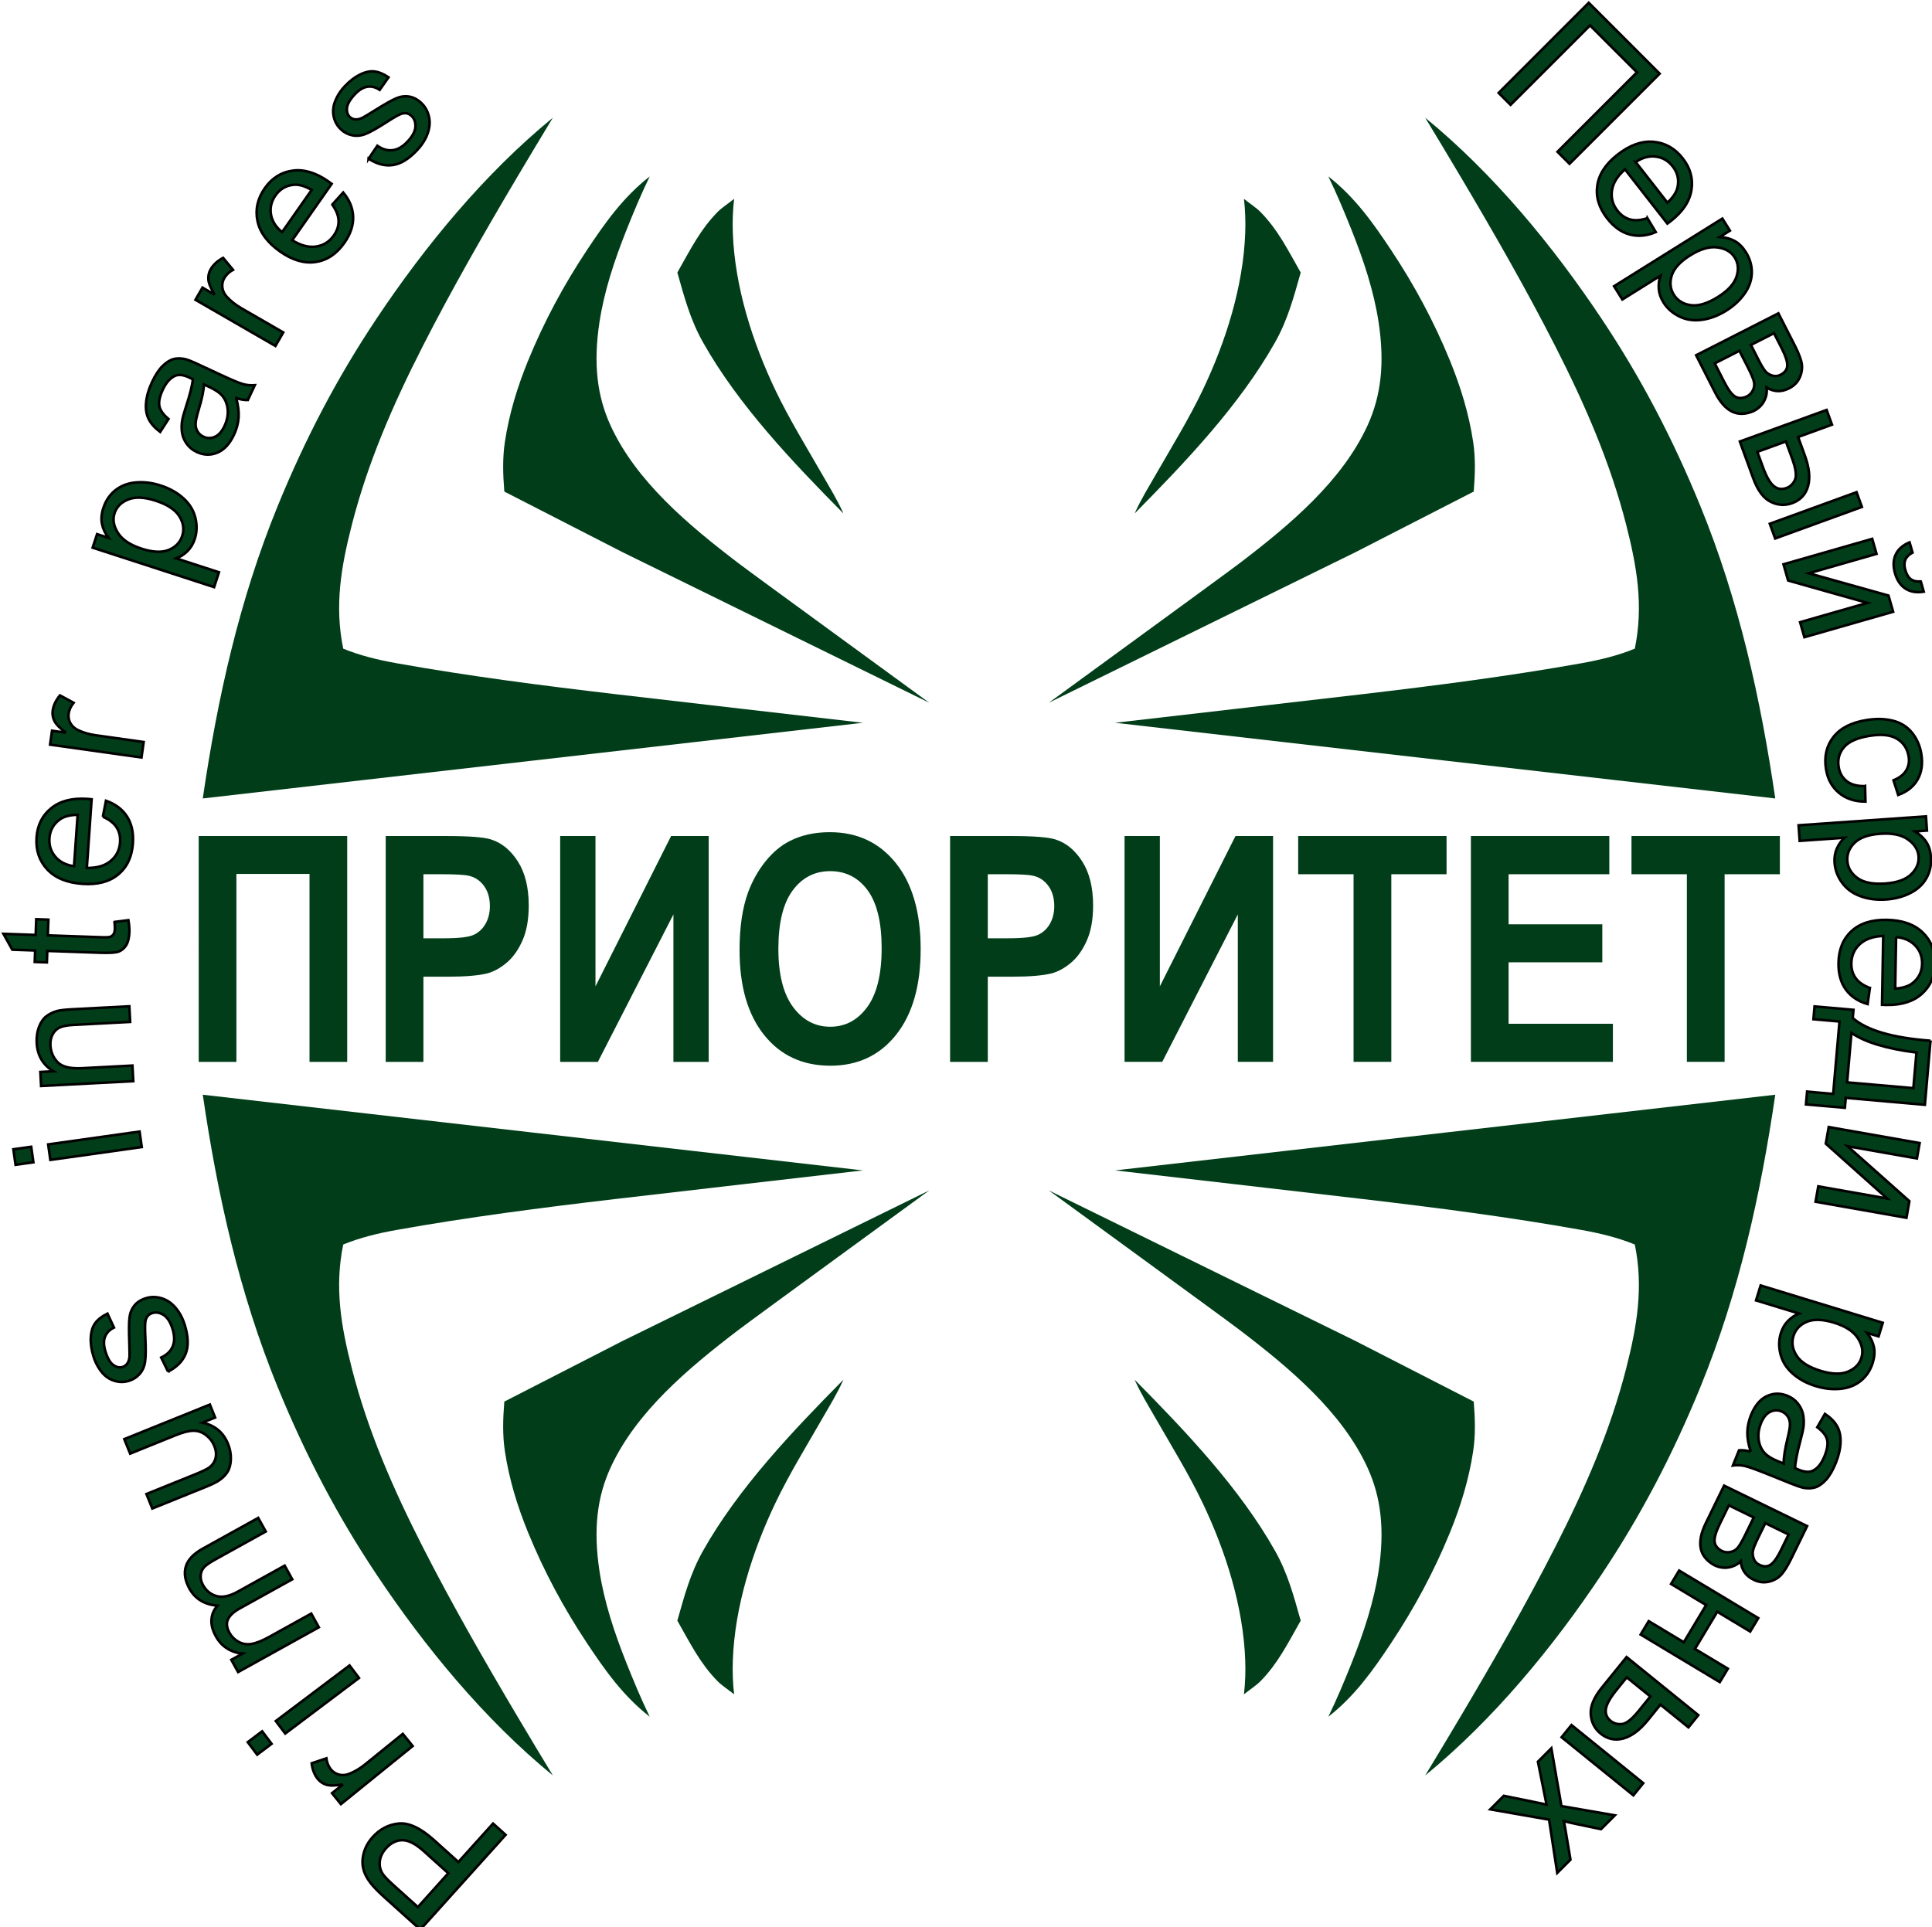
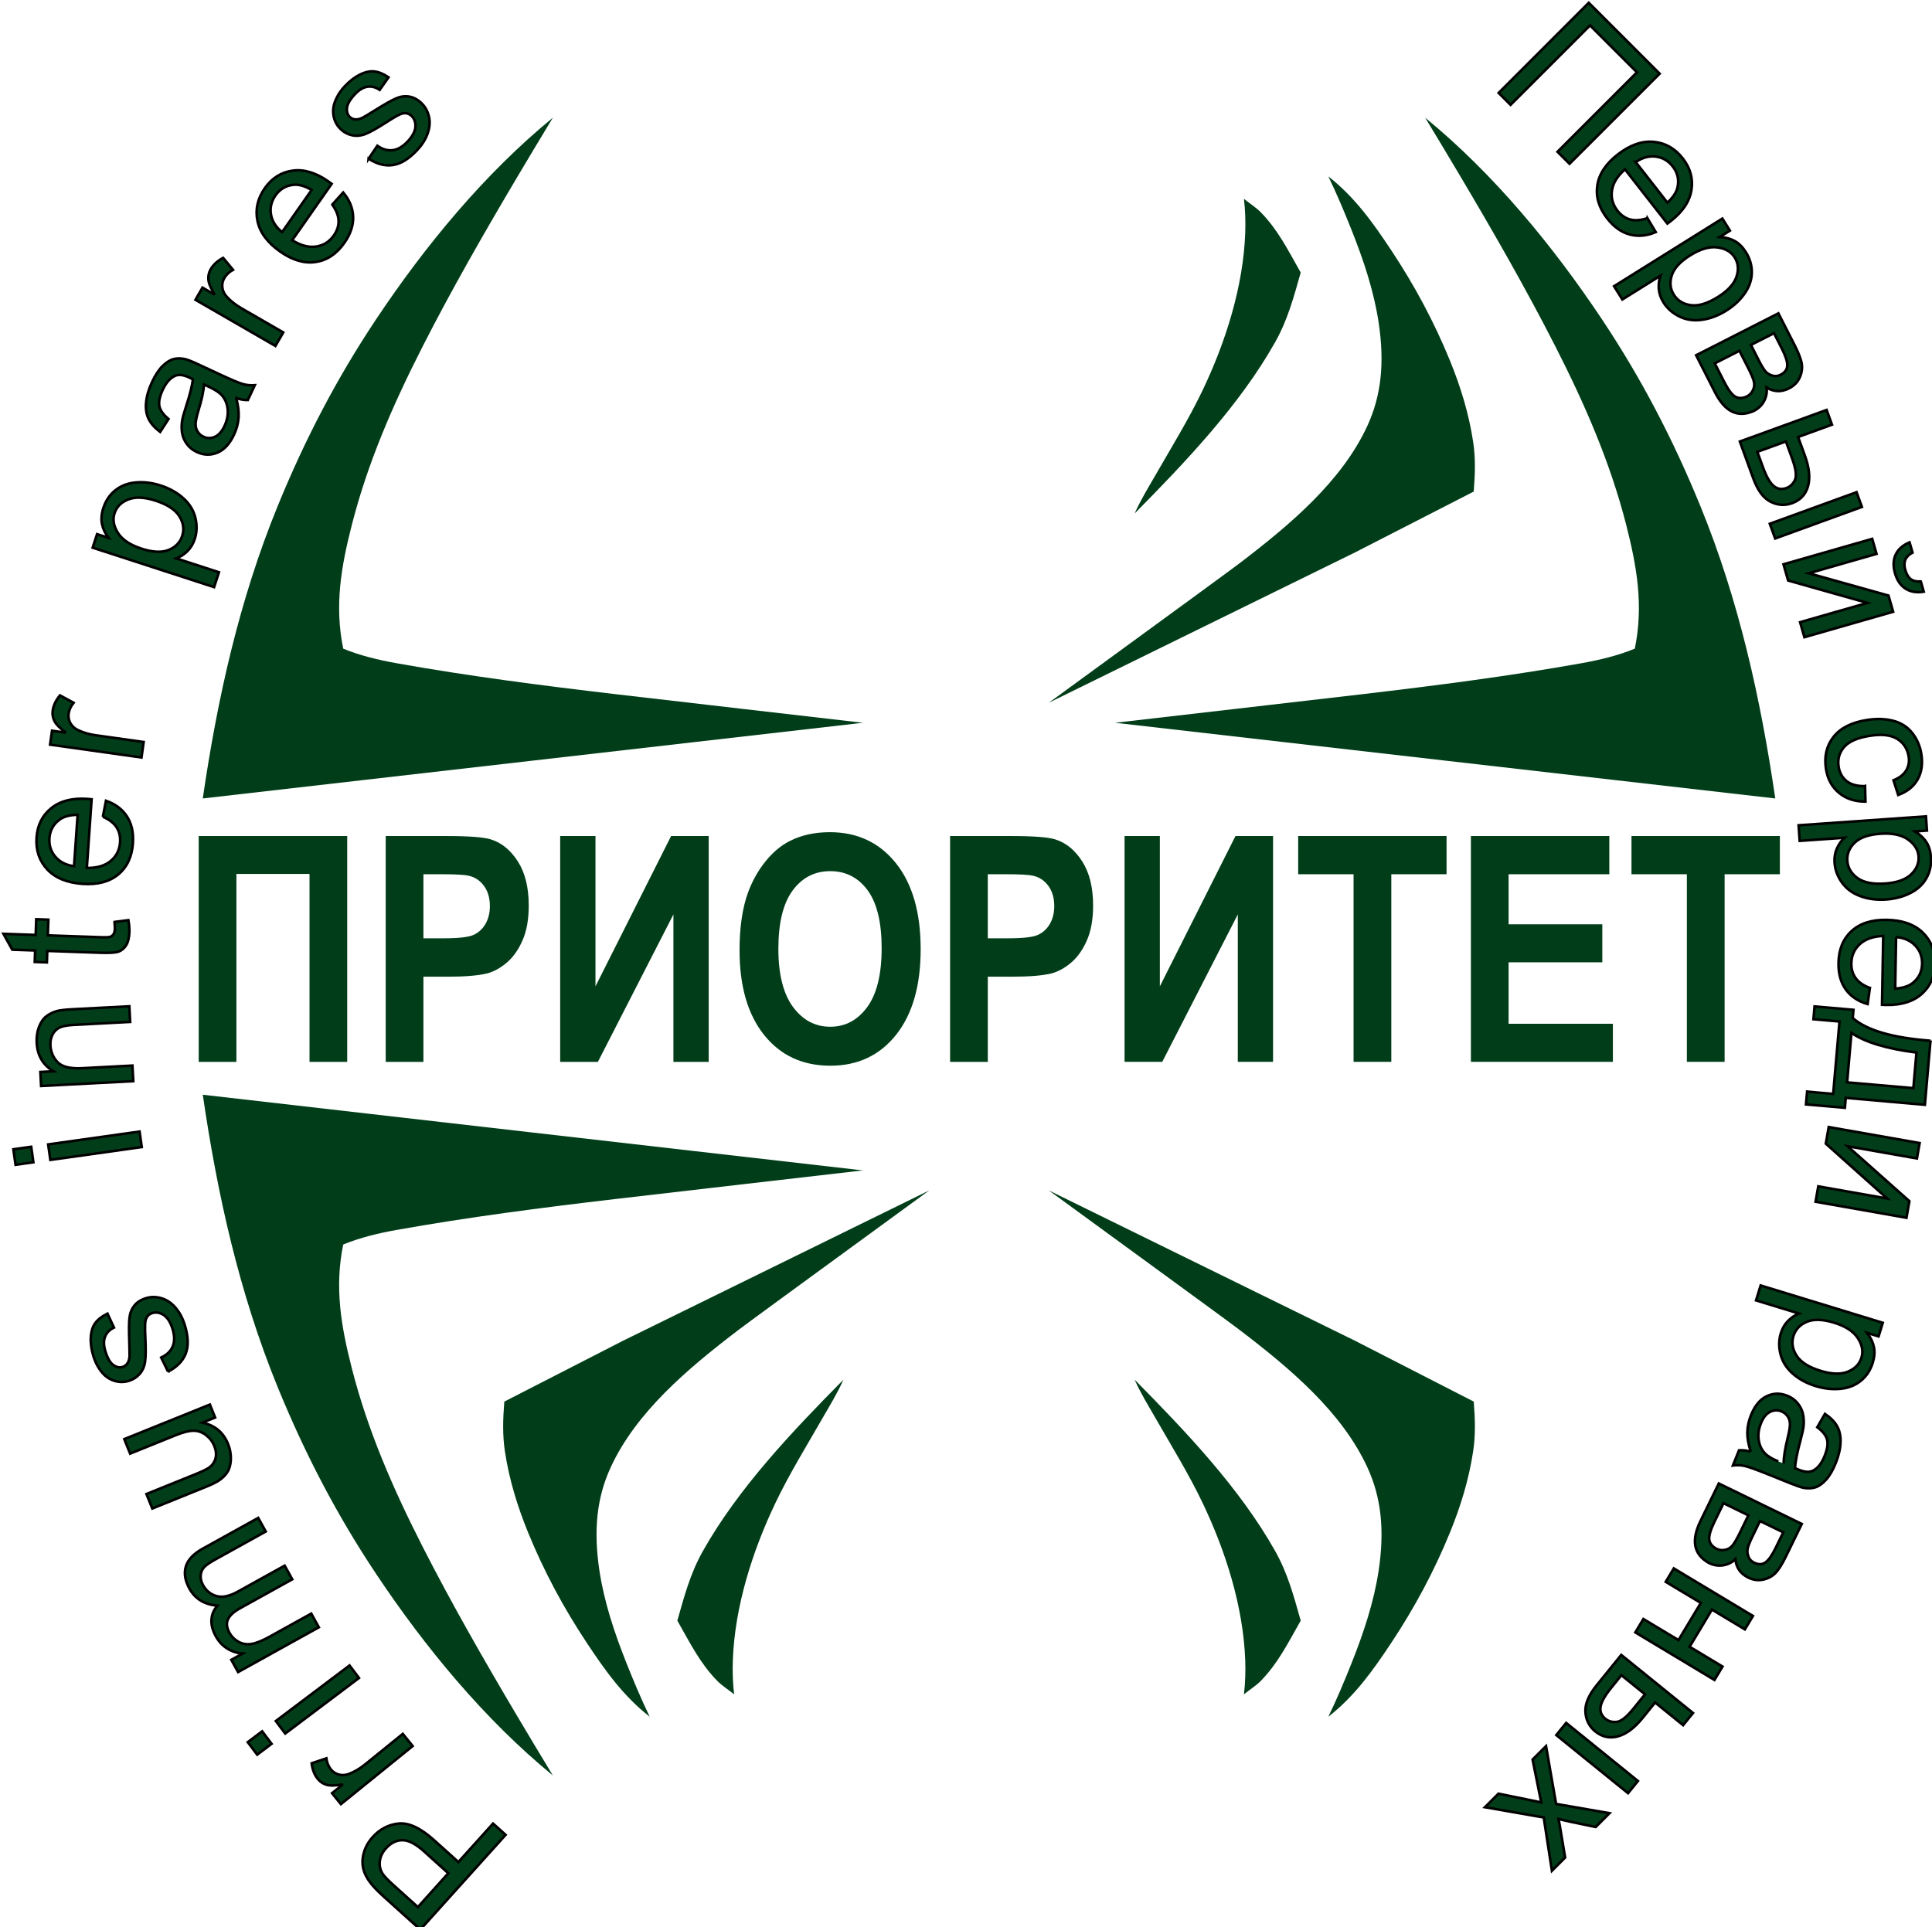
<svg xmlns="http://www.w3.org/2000/svg" width="43.136mm" height="43.04mm" viewBox="0 0 43.136 43.04" version="1.1" id="svg1819">
  <defs id="defs1813" />
  <g id="layer1" transform="translate(-52.515,-32.909)">
    <g id="g1780" transform="matrix(0.265,0,0,0.265,35.401,18.623)" style="fill:#003d18;fill-opacity:1">
      <g id="g1752" style="fill:#003d18;fill-opacity:1">
        <g id="g1742" style="fill:#003d18;fill-opacity:1">
          <path d="m 137.291,114.816 -55.625,6.378 c 1.233,-8.439 3.075,-16.725 6.312,-24.643 2.34,-5.722 5.035,-10.852 8.3,-15.749 4.108,-6.164 9.124,-12.257 14.884,-16.974 -1,1.647 -1.989,3.295 -2.969,4.946 -2.793,4.71 -5.514,9.447 -7.995,14.314 -2.531,4.964 -4.635,9.823 -5.967,15.023 -0.917,3.58 -1.476,6.846 -0.732,10.46 1.409,0.58 2.94,0.95 4.506,1.23 6.072,1.085 12.231,1.877 18.389,2.6 1.2,0.141 20.904,2.422 20.897,2.416 z" style="fill:#003d18;fill-opacity:1;fill-rule:evenodd" id="path1736" />
-           <path d="m 142.866,113.126 -25.806,-12.671 -9.989,-5.122 c -0.119,-1.482 -0.156,-2.837 0.049,-4.189 0.36,-2.382 1.056,-4.641 1.947,-6.825 1.353,-3.316 3.014,-6.395 4.953,-9.317 1.566,-2.36 3.08,-4.487 5.302,-6.226 -0.721,1.484 -1.356,3.005 -1.966,4.537 -1.02,2.561 -1.876,5.156 -2.27,7.76 -0.525,3.472 -0.205,6.207 0.938,8.697 2.152,4.694 6.548,8.377 10.758,11.589 1.379,1.052 16.096,11.761 16.085,11.765 z" style="fill:#003d18;fill-opacity:1;fill-rule:evenodd" id="path1738" />
-           <path d="m 135.641,97.18 c -4.274,-4.329 -8.838,-9.111 -11.836,-14.434 -1.065,-1.891 -1.572,-3.81 -2.155,-5.871 1.134,-2.002 1.929,-3.607 3.368,-5.081 0.384,-0.394 0.936,-0.74 1.415,-1.128 -0.112,0.951 -0.143,1.905 -0.109,2.859 0.162,4.541 1.657,9.23 3.601,13.292 1.152,2.408 2.566,4.7 3.903,7.03 0.63,1.098 1.308,2.188 1.814,3.333 z" style="fill:#003d18;fill-opacity:1;fill-rule:evenodd" id="path1740" />
        </g>
        <g id="g1750" style="fill:#003d18;fill-opacity:1">
          <path d="m 158.528,114.816 55.625,6.378 c -1.233,-8.439 -3.074,-16.725 -6.312,-24.643 -2.34,-5.722 -5.035,-10.852 -8.3,-15.749 -4.108,-6.164 -9.124,-12.257 -14.884,-16.974 1,1.647 1.989,3.295 2.968,4.946 2.793,4.71 5.514,9.447 7.995,14.314 2.531,4.964 4.635,9.823 5.967,15.023 0.917,3.58 1.476,6.846 0.732,10.46 -1.409,0.58 -2.94,0.95 -4.506,1.23 -6.072,1.085 -12.231,1.877 -18.389,2.6 -1.2,0.141 -20.904,2.422 -20.897,2.416 z" style="fill:#003d18;fill-opacity:1;fill-rule:evenodd" id="path1744" />
          <path d="m 152.953,113.126 25.806,-12.671 9.989,-5.122 c 0.119,-1.482 0.156,-2.837 -0.049,-4.189 -0.36,-2.382 -1.056,-4.641 -1.946,-6.825 -1.353,-3.316 -3.014,-6.395 -4.953,-9.317 -1.566,-2.36 -3.08,-4.487 -5.302,-6.226 0.721,1.484 1.355,3.005 1.966,4.537 1.02,2.561 1.876,5.156 2.27,7.76 0.525,3.472 0.205,6.207 -0.937,8.697 -2.152,4.694 -6.548,8.377 -10.758,11.589 -1.379,1.052 -16.096,11.761 -16.085,11.765 z" style="fill:#003d18;fill-opacity:1;fill-rule:evenodd" id="path1746" />
          <path d="m 160.179,97.18 c 4.274,-4.329 8.838,-9.111 11.836,-14.434 1.065,-1.891 1.572,-3.81 2.155,-5.871 -1.134,-2.002 -1.93,-3.607 -3.368,-5.081 -0.384,-0.394 -0.936,-0.74 -1.415,-1.128 0.112,0.951 0.143,1.905 0.109,2.859 -0.162,4.541 -1.657,9.23 -3.601,13.292 -1.152,2.408 -2.566,4.7 -3.903,7.03 -0.63,1.098 -1.308,2.188 -1.814,3.333 z" style="fill:#003d18;fill-opacity:1;fill-rule:evenodd" id="path1748" />
        </g>
      </g>
      <g id="g1770" style="fill:#003d18;fill-opacity:1">
        <g id="g1760" style="fill:#003d18;fill-opacity:1">
          <path d="m 137.291,152.539 -55.625,-6.378 c 1.233,8.439 3.075,16.725 6.312,24.643 2.34,5.722 5.035,10.852 8.3,15.749 4.108,6.164 9.124,12.257 14.884,16.974 -1,-1.647 -1.989,-3.294 -2.969,-4.946 -2.793,-4.71 -5.514,-9.447 -7.995,-14.314 -2.531,-4.964 -4.635,-9.823 -5.967,-15.023 -0.917,-3.58 -1.476,-6.846 -0.732,-10.46 1.409,-0.58 2.94,-0.95 4.506,-1.23 6.072,-1.085 12.231,-1.877 18.389,-2.6 1.2,-0.141 20.904,-2.422 20.897,-2.416 z" style="fill:#003d18;fill-opacity:1;fill-rule:evenodd" id="path1754" />
          <path d="m 142.866,154.228 -25.806,12.671 -9.989,5.122 c -0.119,1.482 -0.156,2.837 0.049,4.188 0.36,2.382 1.056,4.641 1.947,6.825 1.353,3.316 3.014,6.395 4.953,9.317 1.566,2.36 3.08,4.487 5.302,6.226 -0.721,-1.484 -1.356,-3.005 -1.966,-4.537 -1.02,-2.561 -1.876,-5.156 -2.27,-7.76 -0.525,-3.472 -0.205,-6.207 0.938,-8.697 2.152,-4.694 6.548,-8.377 10.758,-11.589 1.379,-1.052 16.096,-11.761 16.085,-11.765 z" style="fill:#003d18;fill-opacity:1;fill-rule:evenodd" id="path1756" />
          <path d="m 135.641,170.175 c -4.274,4.329 -8.838,9.111 -11.836,14.434 -1.065,1.891 -1.572,3.81 -2.155,5.871 1.134,2.002 1.929,3.607 3.368,5.081 0.384,0.394 0.936,0.74 1.415,1.128 -0.112,-0.951 -0.143,-1.905 -0.109,-2.859 0.162,-4.541 1.657,-9.23 3.601,-13.292 1.152,-2.408 2.566,-4.7 3.903,-7.03 0.63,-1.098 1.308,-2.188 1.814,-3.333 z" style="fill:#003d18;fill-opacity:1;fill-rule:evenodd" id="path1758" />
        </g>
        <g id="g1768" style="fill:#003d18;fill-opacity:1">
-           <path d="m 158.528,152.539 55.625,-6.378 c -1.233,8.439 -3.074,16.725 -6.312,24.643 -2.34,5.722 -5.035,10.852 -8.3,15.749 -4.108,6.164 -9.124,12.257 -14.884,16.974 1,-1.647 1.989,-3.294 2.968,-4.946 2.793,-4.71 5.514,-9.447 7.995,-14.314 2.531,-4.964 4.635,-9.823 5.967,-15.023 0.917,-3.58 1.476,-6.846 0.732,-10.46 -1.409,-0.58 -2.94,-0.95 -4.506,-1.23 -6.072,-1.085 -12.231,-1.877 -18.389,-2.6 -1.2,-0.141 -20.904,-2.422 -20.897,-2.416 z" style="fill:#003d18;fill-opacity:1;fill-rule:evenodd" id="path1762" />
          <path d="m 152.953,154.228 25.806,12.671 9.989,5.122 c 0.119,1.482 0.156,2.837 -0.049,4.188 -0.36,2.382 -1.056,4.641 -1.946,6.825 -1.353,3.316 -3.014,6.395 -4.953,9.317 -1.566,2.36 -3.08,4.487 -5.302,6.226 0.721,-1.484 1.355,-3.005 1.966,-4.537 1.02,-2.561 1.876,-5.156 2.27,-7.76 0.525,-3.472 0.205,-6.207 -0.937,-8.697 -2.152,-4.694 -6.548,-8.377 -10.758,-11.589 -1.379,-1.052 -16.096,-11.761 -16.085,-11.765 z" style="fill:#003d18;fill-opacity:1;fill-rule:evenodd" id="path1764" />
          <path d="m 160.179,170.175 c 4.274,4.329 8.838,9.111 11.836,14.434 1.065,1.891 1.572,3.81 2.155,5.871 -1.134,2.002 -1.93,3.607 -3.368,5.081 -0.384,0.394 -0.936,0.74 -1.415,1.128 0.112,-0.951 0.143,-1.905 0.109,-2.859 -0.162,-4.541 -1.657,-9.23 -3.601,-13.292 -1.152,-2.408 -2.566,-4.7 -3.903,-7.03 -0.63,-1.098 -1.308,-2.188 -1.814,-3.333 z" style="fill:#003d18;fill-opacity:1;fill-rule:evenodd" id="path1766" />
        </g>
      </g>
      <path d="m 81.322,124.361 h 12.512 v 19.032 h -3.175 v -15.838 h -6.16 v 15.838 h -3.176 z m 15.757,19.032 v -19.032 h 5.095 c 1.93,0 3.19,0.098 3.776,0.288 0.901,0.283 1.659,0.904 2.267,1.861 0.608,0.957 0.912,2.193 0.912,3.705 0,1.17 -0.176,2.154 -0.527,2.947 -0.351,0.797 -0.794,1.422 -1.337,1.879 -0.539,0.452 -1.088,0.753 -1.645,0.899 -0.758,0.182 -1.857,0.275 -3.296,0.275 h -2.069 v 7.179 z m 3.176,-15.811 v 5.397 h 1.736 c 1.253,0 2.091,-0.098 2.512,-0.297 0.421,-0.199 0.751,-0.509 0.993,-0.935 0.238,-0.425 0.359,-0.917 0.359,-1.48 0,-0.691 -0.169,-1.263 -0.505,-1.715 -0.333,-0.448 -0.762,-0.731 -1.275,-0.842 -0.381,-0.089 -1.143,-0.129 -2.286,-0.129 z m 11.523,-3.222 h 2.974 v 12.669 l 6.373,-12.669 h 3.165 v 19.032 h -2.971 v -12.425 l -6.365,12.425 h -3.176 z m 15.112,9.633 c 0,-1.941 0.238,-3.567 0.718,-4.883 0.359,-0.966 0.846,-1.839 1.465,-2.61 0.619,-0.767 1.296,-1.338 2.033,-1.71 0.982,-0.505 2.11,-0.753 3.392,-0.753 2.318,0 4.172,0.869 5.564,2.61 1.392,1.737 2.088,4.156 2.088,7.254 0,3.075 -0.692,5.477 -2.073,7.214 -1.381,1.733 -3.227,2.601 -5.534,2.601 -2.341,0 -4.201,-0.864 -5.582,-2.588 -1.381,-1.728 -2.069,-4.108 -2.069,-7.135 z m 3.271,-0.128 c 0,2.154 0.414,3.789 1.234,4.901 0.824,1.112 1.868,1.666 3.135,1.666 1.264,0 2.304,-0.549 3.117,-1.657 0.81,-1.103 1.216,-2.756 1.216,-4.963 0,-2.18 -0.396,-3.807 -1.183,-4.883 -0.791,-1.073 -1.842,-1.609 -3.15,-1.609 -1.311,0 -2.366,0.545 -3.168,1.631 -0.798,1.086 -1.201,2.721 -1.201,4.914 z m 14.468,9.527 v -19.032 h 5.095 c 1.93,0 3.19,0.098 3.776,0.288 0.901,0.283 1.659,0.904 2.267,1.861 0.608,0.957 0.912,2.193 0.912,3.705 0,1.17 -0.176,2.154 -0.527,2.947 -0.351,0.797 -0.795,1.422 -1.337,1.879 -0.538,0.452 -1.088,0.753 -1.644,0.899 -0.758,0.182 -1.857,0.275 -3.296,0.275 h -2.069 v 7.179 z m 3.176,-15.811 v 5.397 h 1.736 c 1.253,0 2.091,-0.098 2.513,-0.297 0.421,-0.199 0.751,-0.509 0.993,-0.935 0.238,-0.425 0.359,-0.917 0.359,-1.48 0,-0.691 -0.168,-1.263 -0.505,-1.715 -0.333,-0.448 -0.762,-0.731 -1.275,-0.842 -0.381,-0.089 -1.143,-0.129 -2.285,-0.129 z m 11.523,-3.222 h 2.974 v 12.669 l 6.373,-12.669 h 3.165 v 19.032 h -2.97 v -12.425 l -6.366,12.425 h -3.176 z m 19.295,19.032 v -15.811 h -4.666 v -3.222 h 12.501 v 3.222 h -4.655 v 15.811 z m 9.886,0 v -19.032 h 11.662 v 3.222 h -8.486 v 4.218 h 7.896 v 3.204 h -7.896 v 5.18 h 8.787 v 3.208 z m 18.196,0 v -15.811 h -4.666 v -3.222 h 12.501 v 3.222 h -4.655 v 15.811 z" style="fill:#003d18;fill-opacity:1;fill-rule:evenodd" id="path1772" />
-       <path d="m 198.439,54.145 5.972,5.972 -7.593,7.593 -1.011,-1.011 6.696,-6.696 -3.956,-3.956 -6.696,6.696 -1.004,-1.004 z m 4.938,18.146 0.707,1.177 c -0.761,0.322 -1.492,0.389 -2.196,0.202 -0.703,-0.19 -1.334,-0.639 -1.89,-1.35 -0.7,-0.897 -0.98,-1.823 -0.838,-2.778 0.141,-0.957 0.71,-1.824 1.707,-2.602 1.032,-0.806 2.04,-1.166 3.023,-1.081 0.985,0.087 1.808,0.552 2.47,1.399 0.64,0.82 0.884,1.708 0.731,2.662 -0.151,0.956 -0.734,1.83 -1.745,2.619 -0.063,0.049 -0.157,0.12 -0.282,0.211 l -3.571,-4.57 c -0.645,0.564 -1.011,1.158 -1.1,1.78 -0.091,0.623 0.062,1.189 0.462,1.701 0.297,0.38 0.652,0.627 1.064,0.74 0.41,0.114 0.895,0.078 1.458,-0.108 z m -0.984,-4.723 2.674,3.422 c 0.479,-0.447 0.764,-0.882 0.852,-1.297 0.141,-0.643 0.007,-1.23 -0.404,-1.756 -0.372,-0.477 -0.846,-0.754 -1.419,-0.83 -0.573,-0.075 -1.141,0.079 -1.702,0.461 z m -1.82,10.46 9.123,-5.7 0.636,1.018 -0.857,0.535 c 0.485,0.03 0.906,0.144 1.264,0.342 0.356,0.196 0.67,0.51 0.939,0.941 0.352,0.564 0.516,1.151 0.497,1.762 -0.02,0.614 -0.227,1.194 -0.619,1.742 -0.39,0.55 -0.9,1.022 -1.53,1.416 -0.674,0.421 -1.358,0.681 -2.051,0.775 -0.692,0.096 -1.325,0.003 -1.902,-0.28 -0.575,-0.283 -1.022,-0.679 -1.341,-1.188 -0.233,-0.373 -0.363,-0.755 -0.392,-1.15 -0.029,-0.395 0.02,-0.761 0.14,-1.101 l -3.21,2.006 z m 6.42,-2.606 c -0.848,0.53 -1.368,1.094 -1.56,1.692 -0.19,0.596 -0.133,1.141 0.172,1.629 0.31,0.496 0.786,0.791 1.429,0.882 0.641,0.091 1.403,-0.137 2.285,-0.688 0.842,-0.526 1.361,-1.092 1.565,-1.7 0.202,-0.607 0.153,-1.151 -0.146,-1.63 -0.298,-0.477 -0.784,-0.76 -1.459,-0.848 -0.674,-0.089 -1.437,0.134 -2.285,0.664 z m 7.424,4.893 1.38,2.709 c 0.339,0.666 0.536,1.189 0.592,1.569 0.053,0.38 -0.008,0.762 -0.185,1.147 -0.178,0.383 -0.472,0.681 -0.886,0.892 -0.33,0.168 -0.654,0.247 -0.97,0.233 -0.314,-0.011 -0.627,-0.113 -0.931,-0.303 0.058,0.383 -0.008,0.756 -0.196,1.124 -0.188,0.368 -0.485,0.654 -0.896,0.863 -0.679,0.292 -1.287,0.305 -1.82,0.041 -0.536,-0.265 -1.01,-0.804 -1.425,-1.617 l -1.593,-3.128 z m -2.316,2.662 0.637,1.252 c 0.256,0.501 0.455,0.832 0.604,0.992 0.146,0.161 0.339,0.274 0.573,0.342 0.233,0.067 0.462,0.043 0.683,-0.07 0.365,-0.186 0.555,-0.446 0.567,-0.777 0.013,-0.332 -0.141,-0.812 -0.46,-1.438 l -0.658,-1.292 z m -3.047,1.553 0.787,1.546 c 0.34,0.666 0.648,1.084 0.93,1.252 0.281,0.171 0.614,0.164 0.997,-0.014 0.223,-0.113 0.392,-0.289 0.507,-0.531 0.117,-0.239 0.141,-0.487 0.074,-0.742 -0.067,-0.258 -0.231,-0.64 -0.491,-1.15 l -0.724,-1.421 z m 11.948,10.856 0.451,1.241 -7.308,2.66 -0.452,-1.241 z m -2.523,-6.93 0.452,1.24 -2.854,1.039 0.571,1.569 c 0.372,1.022 0.46,1.884 0.264,2.58 -0.197,0.697 -0.643,1.173 -1.341,1.427 -0.608,0.221 -1.216,0.182 -1.817,-0.123 -0.602,-0.302 -1.087,-0.961 -1.456,-1.974 L 211.17,91.115 Z m -5.837,3.529 0.473,1.299 c 0.286,0.785 0.586,1.311 0.9,1.575 0.315,0.266 0.677,0.324 1.083,0.175 0.317,-0.115 0.554,-0.343 0.713,-0.68 0.156,-0.339 0.081,-0.931 -0.227,-1.779 l -0.534,-1.466 z m 9.68,7.333 0.363,1.266 -5.702,1.635 6.71,1.878 0.391,1.365 -7.476,2.144 -0.363,-1.266 5.667,-1.625 -6.674,-1.888 -0.391,-1.365 z m 4.093,3.588 0.248,0.865 c -0.607,0.098 -1.12,0.014 -1.536,-0.257 -0.417,-0.268 -0.713,-0.701 -0.884,-1.296 -0.172,-0.601 -0.154,-1.126 0.056,-1.574 0.209,-0.45 0.599,-0.793 1.17,-1.033 l 0.248,0.865 c -0.301,0.157 -0.501,0.357 -0.602,0.596 -0.103,0.24 -0.104,0.524 -0.011,0.851 0.11,0.382 0.267,0.647 0.476,0.797 0.207,0.151 0.485,0.215 0.833,0.185 z m -4.697,17.248 0.035,1.306 c -0.903,0.001 -1.652,-0.247 -2.242,-0.746 -0.59,-0.496 -0.951,-1.165 -1.084,-2.005 -0.166,-1.049 0.043,-1.95 0.628,-2.696 0.585,-0.749 1.52,-1.226 2.804,-1.429 0.83,-0.131 1.578,-0.108 2.243,0.068 0.666,0.178 1.199,0.521 1.599,1.035 0.4,0.511 0.652,1.099 0.757,1.758 0.132,0.835 0.028,1.552 -0.311,2.148 -0.338,0.598 -0.882,1.033 -1.636,1.307 l -0.396,-1.236 c 0.497,-0.203 0.851,-0.476 1.064,-0.824 0.211,-0.347 0.283,-0.738 0.214,-1.173 -0.104,-0.657 -0.423,-1.153 -0.96,-1.488 -0.534,-0.336 -1.31,-0.423 -2.327,-0.262 -1.032,0.164 -1.752,0.48 -2.158,0.952 -0.404,0.469 -0.557,1.022 -0.456,1.659 0.081,0.511 0.306,0.911 0.674,1.204 0.368,0.294 0.884,0.435 1.55,0.423 z m -5.6,3.301 10.731,-0.75 0.084,1.197 -1.008,0.07 c 0.414,0.254 0.733,0.552 0.955,0.896 0.222,0.34 0.352,0.765 0.387,1.271 0.046,0.663 -0.085,1.259 -0.389,1.789 -0.306,0.533 -0.761,0.948 -1.364,1.248 -0.603,0.302 -1.275,0.48 -2.015,0.532 -0.793,0.056 -1.519,-0.037 -2.175,-0.279 -0.656,-0.24 -1.171,-0.62 -1.548,-1.14 -0.375,-0.52 -0.584,-1.079 -0.626,-1.678 -0.031,-0.439 0.034,-0.837 0.195,-1.199 0.16,-0.362 0.374,-0.663 0.641,-0.907 l -3.776,0.264 z m 6.891,0.713 c -0.997,0.07 -1.721,0.323 -2.172,0.761 -0.448,0.437 -0.653,0.945 -0.613,1.519 0.041,0.584 0.323,1.068 0.848,1.45 0.523,0.382 1.303,0.538 2.341,0.465 0.99,-0.069 1.714,-0.325 2.18,-0.766 0.463,-0.441 0.675,-0.945 0.636,-1.508 -0.039,-0.561 -0.336,-1.039 -0.89,-1.434 -0.554,-0.395 -1.332,-0.556 -2.33,-0.486 z m -0.884,12.997 -0.191,1.359 c -0.793,-0.229 -1.404,-0.637 -1.834,-1.225 -0.427,-0.59 -0.634,-1.336 -0.619,-2.239 0.02,-1.137 0.386,-2.034 1.097,-2.686 0.712,-0.655 1.7,-0.971 2.965,-0.949 1.31,0.023 2.319,0.378 3.029,1.063 0.711,0.688 1.058,1.566 1.039,2.641 -0.018,1.04 -0.388,1.884 -1.107,2.529 -0.719,0.647 -1.722,0.96 -3.004,0.938 -0.08,-0.001 -0.198,-0.006 -0.352,-0.014 l 0.101,-5.799 c -0.856,0.032 -1.515,0.264 -1.975,0.691 -0.463,0.427 -0.7,0.963 -0.711,1.613 -0.008,0.482 0.112,0.897 0.361,1.244 0.246,0.347 0.647,0.624 1.2,0.834 z m 2.208,-4.29 -0.076,4.342 c 0.653,-0.046 1.149,-0.205 1.478,-0.472 0.514,-0.411 0.779,-0.952 0.791,-1.619 0.011,-0.605 -0.183,-1.119 -0.581,-1.538 -0.398,-0.419 -0.936,-0.656 -1.613,-0.713 z m 2.898,8.734 -0.472,5.399 -6.667,-0.583 -0.073,0.837 -3.278,-0.286 0.094,-1.078 2.197,0.192 0.533,-6.099 -2.196,-0.192 0.095,-1.081 3.277,0.287 -0.06,0.692 c 1.174,1.034 3.357,1.672 6.55,1.913 z m -1.181,0.998 c -2.507,-0.317 -4.333,-0.869 -5.479,-1.656 l -0.364,4.167 5.581,0.488 z m 0.267,7.627 -0.229,1.298 -5.842,-1.03 5.207,4.63 -0.246,1.398 -7.659,-1.351 0.229,-1.297 5.805,1.024 -5.171,-4.623 0.246,-1.398 z m -13.395,12 10.287,3.145 -0.351,1.147 -0.966,-0.295 c 0.295,0.386 0.486,0.779 0.57,1.179 0.085,0.397 0.054,0.84 -0.094,1.325 -0.194,0.636 -0.531,1.145 -1.004,1.531 -0.477,0.388 -1.05,0.613 -1.721,0.677 -0.671,0.067 -1.362,-0.008 -2.072,-0.226 -0.76,-0.232 -1.405,-0.579 -1.93,-1.04 -0.526,-0.459 -0.871,-0.998 -1.037,-1.619 -0.164,-0.62 -0.159,-1.217 0.017,-1.791 0.129,-0.421 0.332,-0.769 0.611,-1.05 0.279,-0.281 0.587,-0.485 0.923,-0.617 l -3.62,-1.107 z m 6.178,3.135 c -0.956,-0.292 -1.723,-0.315 -2.3,-0.068 -0.575,0.247 -0.949,0.648 -1.117,1.198 -0.171,0.559 -0.081,1.113 0.272,1.657 0.351,0.544 1.024,0.969 2.018,1.273 0.949,0.29 1.717,0.311 2.31,0.066 0.59,-0.246 0.969,-0.64 1.134,-1.18 0.164,-0.538 0.059,-1.091 -0.317,-1.657 -0.376,-0.567 -1.044,-0.997 -2.001,-1.289 z m -7.011,10.872 c -0.201,-0.61 -0.296,-1.155 -0.288,-1.637 0.012,-0.483 0.115,-0.965 0.309,-1.444 0.32,-0.793 0.758,-1.322 1.318,-1.593 0.558,-0.268 1.141,-0.281 1.741,-0.038 0.355,0.143 0.645,0.352 0.872,0.632 0.227,0.278 0.376,0.583 0.448,0.914 0.07,0.333 0.087,0.68 0.045,1.043 -0.034,0.264 -0.118,0.651 -0.255,1.159 -0.281,1.035 -0.436,1.819 -0.459,2.352 0.165,0.072 0.27,0.117 0.315,0.135 0.498,0.201 0.897,0.228 1.193,0.077 0.404,-0.198 0.729,-0.609 0.977,-1.223 0.232,-0.575 0.304,-1.039 0.214,-1.397 -0.091,-0.355 -0.367,-0.701 -0.826,-1.04 l 0.647,-1.127 c 0.466,0.315 0.809,0.661 1.021,1.036 0.215,0.375 0.312,0.835 0.292,1.374 -0.021,0.539 -0.155,1.118 -0.406,1.739 -0.249,0.617 -0.525,1.085 -0.824,1.412 -0.302,0.326 -0.597,0.535 -0.891,0.63 -0.293,0.092 -0.62,0.106 -0.986,0.044 -0.225,-0.045 -0.609,-0.176 -1.151,-0.395 l -1.629,-0.658 c -1.138,-0.46 -1.867,-0.725 -2.188,-0.792 -0.322,-0.071 -0.654,-0.084 -0.992,-0.042 l 0.516,-1.277 c 0.303,-0.023 0.633,0.013 0.988,0.116 z m 2.772,1.001 c -0.003,-0.519 0.113,-1.246 0.343,-2.183 0.132,-0.532 0.194,-0.922 0.188,-1.165 -0.006,-0.245 -0.073,-0.461 -0.204,-0.643 -0.128,-0.184 -0.297,-0.32 -0.51,-0.406 -0.327,-0.132 -0.649,-0.116 -0.966,0.042 -0.315,0.158 -0.57,0.476 -0.762,0.951 -0.19,0.471 -0.258,0.931 -0.199,1.381 0.058,0.45 0.231,0.835 0.519,1.151 0.223,0.244 0.604,0.473 1.142,0.691 z m 1.974,5.269 -1.333,2.733 c -0.328,0.672 -0.627,1.143 -0.897,1.418 -0.271,0.271 -0.613,0.452 -1.027,0.542 -0.413,0.088 -0.828,0.033 -1.246,-0.171 -0.333,-0.163 -0.591,-0.374 -0.77,-0.634 -0.181,-0.258 -0.288,-0.569 -0.319,-0.926 -0.272,0.277 -0.608,0.449 -1.016,0.52 -0.407,0.071 -0.815,0.006 -1.228,-0.196 -0.642,-0.366 -1.018,-0.844 -1.128,-1.429 -0.111,-0.588 0.034,-1.29 0.434,-2.11 l 1.539,-3.155 z m -3.52,-0.248 -0.616,1.263 c -0.247,0.506 -0.391,0.864 -0.429,1.079 -0.04,0.214 -0.015,0.435 0.072,0.663 0.087,0.226 0.244,0.395 0.467,0.503 0.368,0.18 0.69,0.175 0.961,-0.015 0.273,-0.189 0.563,-0.602 0.871,-1.233 l 0.635,-1.303 z m -3.074,-1.499 -0.761,1.559 c -0.328,0.672 -0.476,1.17 -0.44,1.496 0.032,0.327 0.238,0.589 0.611,0.788 0.225,0.11 0.467,0.139 0.729,0.086 0.261,-0.051 0.474,-0.18 0.637,-0.388 0.166,-0.209 0.372,-0.57 0.623,-1.084 l 0.699,-1.434 z m 2.48,9.502 -0.68,1.131 -2.775,-1.668 -1.883,3.133 2.775,1.667 -0.679,1.129 -6.667,-4.006 0.679,-1.129 2.957,1.777 1.883,-3.133 -2.957,-1.777 0.68,-1.131 z m -9.692,13.908 -0.831,1.026 -6.044,-4.895 0.831,-1.026 z m 4.641,-5.731 -0.831,1.026 -2.36,-1.911 -1.051,1.298 c -0.684,0.845 -1.378,1.364 -2.076,1.555 -0.698,0.191 -1.337,0.053 -1.913,-0.414 -0.503,-0.407 -0.782,-0.949 -0.83,-1.621 -0.051,-0.672 0.264,-1.427 0.942,-2.264 l 2.075,-2.562 z m -6.031,-3.186 -0.87,1.075 c -0.525,0.649 -0.822,1.178 -0.886,1.582 -0.066,0.407 0.071,0.747 0.407,1.018 0.263,0.213 0.579,0.298 0.95,0.261 0.371,-0.041 0.841,-0.41 1.408,-1.111 l 0.982,-1.213 z m -6.351,5.979 0.848,4.869 4.501,0.781 -1.165,1.165 -2.133,-0.444 c -0.403,-0.088 -0.737,-0.164 -0.999,-0.235 0.076,0.38 0.138,0.721 0.185,1.027 l 0.373,2.225 -1.114,1.114 -0.689,-4.49 -4.955,-0.865 1.143,-1.143 2.839,0.58 0.762,0.161 -0.727,-3.615 z" style="fill:#003d18;fill-opacity:1;fill-rule:evenodd;stroke:#000000;stroke-width:0.216;stroke-linecap:butt;stroke-linejoin:miter;stroke-dasharray:none" id="path1776" />
+       <path d="m 198.439,54.145 5.972,5.972 -7.593,7.593 -1.011,-1.011 6.696,-6.696 -3.956,-3.956 -6.696,6.696 -1.004,-1.004 z m 4.938,18.146 0.707,1.177 c -0.761,0.322 -1.492,0.389 -2.196,0.202 -0.703,-0.19 -1.334,-0.639 -1.89,-1.35 -0.7,-0.897 -0.98,-1.823 -0.838,-2.778 0.141,-0.957 0.71,-1.824 1.707,-2.602 1.032,-0.806 2.04,-1.166 3.023,-1.081 0.985,0.087 1.808,0.552 2.47,1.399 0.64,0.82 0.884,1.708 0.731,2.662 -0.151,0.956 -0.734,1.83 -1.745,2.619 -0.063,0.049 -0.157,0.12 -0.282,0.211 l -3.571,-4.57 c -0.645,0.564 -1.011,1.158 -1.1,1.78 -0.091,0.623 0.062,1.189 0.462,1.701 0.297,0.38 0.652,0.627 1.064,0.74 0.41,0.114 0.895,0.078 1.458,-0.108 z m -0.984,-4.723 2.674,3.422 c 0.479,-0.447 0.764,-0.882 0.852,-1.297 0.141,-0.643 0.007,-1.23 -0.404,-1.756 -0.372,-0.477 -0.846,-0.754 -1.419,-0.83 -0.573,-0.075 -1.141,0.079 -1.702,0.461 z m -1.82,10.46 9.123,-5.7 0.636,1.018 -0.857,0.535 c 0.485,0.03 0.906,0.144 1.264,0.342 0.356,0.196 0.67,0.51 0.939,0.941 0.352,0.564 0.516,1.151 0.497,1.762 -0.02,0.614 -0.227,1.194 -0.619,1.742 -0.39,0.55 -0.9,1.022 -1.53,1.416 -0.674,0.421 -1.358,0.681 -2.051,0.775 -0.692,0.096 -1.325,0.003 -1.902,-0.28 -0.575,-0.283 -1.022,-0.679 -1.341,-1.188 -0.233,-0.373 -0.363,-0.755 -0.392,-1.15 -0.029,-0.395 0.02,-0.761 0.14,-1.101 l -3.21,2.006 z m 6.42,-2.606 c -0.848,0.53 -1.368,1.094 -1.56,1.692 -0.19,0.596 -0.133,1.141 0.172,1.629 0.31,0.496 0.786,0.791 1.429,0.882 0.641,0.091 1.403,-0.137 2.285,-0.688 0.842,-0.526 1.361,-1.092 1.565,-1.7 0.202,-0.607 0.153,-1.151 -0.146,-1.63 -0.298,-0.477 -0.784,-0.76 -1.459,-0.848 -0.674,-0.089 -1.437,0.134 -2.285,0.664 z m 7.424,4.893 1.38,2.709 c 0.339,0.666 0.536,1.189 0.592,1.569 0.053,0.38 -0.008,0.762 -0.185,1.147 -0.178,0.383 -0.472,0.681 -0.886,0.892 -0.33,0.168 -0.654,0.247 -0.97,0.233 -0.314,-0.011 -0.627,-0.113 -0.931,-0.303 0.058,0.383 -0.008,0.756 -0.196,1.124 -0.188,0.368 -0.485,0.654 -0.896,0.863 -0.679,0.292 -1.287,0.305 -1.82,0.041 -0.536,-0.265 -1.01,-0.804 -1.425,-1.617 l -1.593,-3.128 z m -2.316,2.662 0.637,1.252 c 0.256,0.501 0.455,0.832 0.604,0.992 0.146,0.161 0.339,0.274 0.573,0.342 0.233,0.067 0.462,0.043 0.683,-0.07 0.365,-0.186 0.555,-0.446 0.567,-0.777 0.013,-0.332 -0.141,-0.812 -0.46,-1.438 l -0.658,-1.292 z m -3.047,1.553 0.787,1.546 c 0.34,0.666 0.648,1.084 0.93,1.252 0.281,0.171 0.614,0.164 0.997,-0.014 0.223,-0.113 0.392,-0.289 0.507,-0.531 0.117,-0.239 0.141,-0.487 0.074,-0.742 -0.067,-0.258 -0.231,-0.64 -0.491,-1.15 l -0.724,-1.421 z m 11.948,10.856 0.451,1.241 -7.308,2.66 -0.452,-1.241 z m -2.523,-6.93 0.452,1.24 -2.854,1.039 0.571,1.569 c 0.372,1.022 0.46,1.884 0.264,2.58 -0.197,0.697 -0.643,1.173 -1.341,1.427 -0.608,0.221 -1.216,0.182 -1.817,-0.123 -0.602,-0.302 -1.087,-0.961 -1.456,-1.974 L 211.17,91.115 Z m -5.837,3.529 0.473,1.299 c 0.286,0.785 0.586,1.311 0.9,1.575 0.315,0.266 0.677,0.324 1.083,0.175 0.317,-0.115 0.554,-0.343 0.713,-0.68 0.156,-0.339 0.081,-0.931 -0.227,-1.779 l -0.534,-1.466 z m 9.68,7.333 0.363,1.266 -5.702,1.635 6.71,1.878 0.391,1.365 -7.476,2.144 -0.363,-1.266 5.667,-1.625 -6.674,-1.888 -0.391,-1.365 z m 4.093,3.588 0.248,0.865 c -0.607,0.098 -1.12,0.014 -1.536,-0.257 -0.417,-0.268 -0.713,-0.701 -0.884,-1.296 -0.172,-0.601 -0.154,-1.126 0.056,-1.574 0.209,-0.45 0.599,-0.793 1.17,-1.033 l 0.248,0.865 c -0.301,0.157 -0.501,0.357 -0.602,0.596 -0.103,0.24 -0.104,0.524 -0.011,0.851 0.11,0.382 0.267,0.647 0.476,0.797 0.207,0.151 0.485,0.215 0.833,0.185 z m -4.697,17.248 0.035,1.306 c -0.903,0.001 -1.652,-0.247 -2.242,-0.746 -0.59,-0.496 -0.951,-1.165 -1.084,-2.005 -0.166,-1.049 0.043,-1.95 0.628,-2.696 0.585,-0.749 1.52,-1.226 2.804,-1.429 0.83,-0.131 1.578,-0.108 2.243,0.068 0.666,0.178 1.199,0.521 1.599,1.035 0.4,0.511 0.652,1.099 0.757,1.758 0.132,0.835 0.028,1.552 -0.311,2.148 -0.338,0.598 -0.882,1.033 -1.636,1.307 l -0.396,-1.236 c 0.497,-0.203 0.851,-0.476 1.064,-0.824 0.211,-0.347 0.283,-0.738 0.214,-1.173 -0.104,-0.657 -0.423,-1.153 -0.96,-1.488 -0.534,-0.336 -1.31,-0.423 -2.327,-0.262 -1.032,0.164 -1.752,0.48 -2.158,0.952 -0.404,0.469 -0.557,1.022 -0.456,1.659 0.081,0.511 0.306,0.911 0.674,1.204 0.368,0.294 0.884,0.435 1.55,0.423 z m -5.6,3.301 10.731,-0.75 0.084,1.197 -1.008,0.07 c 0.414,0.254 0.733,0.552 0.955,0.896 0.222,0.34 0.352,0.765 0.387,1.271 0.046,0.663 -0.085,1.259 -0.389,1.789 -0.306,0.533 -0.761,0.948 -1.364,1.248 -0.603,0.302 -1.275,0.48 -2.015,0.532 -0.793,0.056 -1.519,-0.037 -2.175,-0.279 -0.656,-0.24 -1.171,-0.62 -1.548,-1.14 -0.375,-0.52 -0.584,-1.079 -0.626,-1.678 -0.031,-0.439 0.034,-0.837 0.195,-1.199 0.16,-0.362 0.374,-0.663 0.641,-0.907 l -3.776,0.264 z m 6.891,0.713 c -0.997,0.07 -1.721,0.323 -2.172,0.761 -0.448,0.437 -0.653,0.945 -0.613,1.519 0.041,0.584 0.323,1.068 0.848,1.45 0.523,0.382 1.303,0.538 2.341,0.465 0.99,-0.069 1.714,-0.325 2.18,-0.766 0.463,-0.441 0.675,-0.945 0.636,-1.508 -0.039,-0.561 -0.336,-1.039 -0.89,-1.434 -0.554,-0.395 -1.332,-0.556 -2.33,-0.486 z m -0.884,12.997 -0.191,1.359 c -0.793,-0.229 -1.404,-0.637 -1.834,-1.225 -0.427,-0.59 -0.634,-1.336 -0.619,-2.239 0.02,-1.137 0.386,-2.034 1.097,-2.686 0.712,-0.655 1.7,-0.971 2.965,-0.949 1.31,0.023 2.319,0.378 3.029,1.063 0.711,0.688 1.058,1.566 1.039,2.641 -0.018,1.04 -0.388,1.884 -1.107,2.529 -0.719,0.647 -1.722,0.96 -3.004,0.938 -0.08,-0.001 -0.198,-0.006 -0.352,-0.014 l 0.101,-5.799 c -0.856,0.032 -1.515,0.264 -1.975,0.691 -0.463,0.427 -0.7,0.963 -0.711,1.613 -0.008,0.482 0.112,0.897 0.361,1.244 0.246,0.347 0.647,0.624 1.2,0.834 z m 2.208,-4.29 -0.076,4.342 c 0.653,-0.046 1.149,-0.205 1.478,-0.472 0.514,-0.411 0.779,-0.952 0.791,-1.619 0.011,-0.605 -0.183,-1.119 -0.581,-1.538 -0.398,-0.419 -0.936,-0.656 -1.613,-0.713 z m 2.898,8.734 -0.472,5.399 -6.667,-0.583 -0.073,0.837 -3.278,-0.286 0.094,-1.078 2.197,0.192 0.533,-6.099 -2.196,-0.192 0.095,-1.081 3.277,0.287 -0.06,0.692 c 1.174,1.034 3.357,1.672 6.55,1.913 z m -1.181,0.998 c -2.507,-0.317 -4.333,-0.869 -5.479,-1.656 l -0.364,4.167 5.581,0.488 z m 0.267,7.627 -0.229,1.298 -5.842,-1.03 5.207,4.63 -0.246,1.398 -7.659,-1.351 0.229,-1.297 5.805,1.024 -5.171,-4.623 0.246,-1.398 z m -13.395,12 10.287,3.145 -0.351,1.147 -0.966,-0.295 c 0.295,0.386 0.486,0.779 0.57,1.179 0.085,0.397 0.054,0.84 -0.094,1.325 -0.194,0.636 -0.531,1.145 -1.004,1.531 -0.477,0.388 -1.05,0.613 -1.721,0.677 -0.671,0.067 -1.362,-0.008 -2.072,-0.226 -0.76,-0.232 -1.405,-0.579 -1.93,-1.04 -0.526,-0.459 -0.871,-0.998 -1.037,-1.619 -0.164,-0.62 -0.159,-1.217 0.017,-1.791 0.129,-0.421 0.332,-0.769 0.611,-1.05 0.279,-0.281 0.587,-0.485 0.923,-0.617 l -3.62,-1.107 z m 6.178,3.135 c -0.956,-0.292 -1.723,-0.315 -2.3,-0.068 -0.575,0.247 -0.949,0.648 -1.117,1.198 -0.171,0.559 -0.081,1.113 0.272,1.657 0.351,0.544 1.024,0.969 2.018,1.273 0.949,0.29 1.717,0.311 2.31,0.066 0.59,-0.246 0.969,-0.64 1.134,-1.18 0.164,-0.538 0.059,-1.091 -0.317,-1.657 -0.376,-0.567 -1.044,-0.997 -2.001,-1.289 z m -7.011,10.872 c -0.201,-0.61 -0.296,-1.155 -0.288,-1.637 0.012,-0.483 0.115,-0.965 0.309,-1.444 0.32,-0.793 0.758,-1.322 1.318,-1.593 0.558,-0.268 1.141,-0.281 1.741,-0.038 0.355,0.143 0.645,0.352 0.872,0.632 0.227,0.278 0.376,0.583 0.448,0.914 0.07,0.333 0.087,0.68 0.045,1.043 -0.034,0.264 -0.118,0.651 -0.255,1.159 -0.281,1.035 -0.436,1.819 -0.459,2.352 0.165,0.072 0.27,0.117 0.315,0.135 0.498,0.201 0.897,0.228 1.193,0.077 0.404,-0.198 0.729,-0.609 0.977,-1.223 0.232,-0.575 0.304,-1.039 0.214,-1.397 -0.091,-0.355 -0.367,-0.701 -0.826,-1.04 l 0.647,-1.127 c 0.466,0.315 0.809,0.661 1.021,1.036 0.215,0.375 0.312,0.835 0.292,1.374 -0.021,0.539 -0.155,1.118 -0.406,1.739 -0.249,0.617 -0.525,1.085 -0.824,1.412 -0.302,0.326 -0.597,0.535 -0.891,0.63 -0.293,0.092 -0.62,0.106 -0.986,0.044 -0.225,-0.045 -0.609,-0.176 -1.151,-0.395 l -1.629,-0.658 c -1.138,-0.46 -1.867,-0.725 -2.188,-0.792 -0.322,-0.071 -0.654,-0.084 -0.992,-0.042 l 0.516,-1.277 c 0.303,-0.023 0.633,0.013 0.988,0.116 z m 2.772,1.001 c -0.003,-0.519 0.113,-1.246 0.343,-2.183 0.132,-0.532 0.194,-0.922 0.188,-1.165 -0.006,-0.245 -0.073,-0.461 -0.204,-0.643 -0.128,-0.184 -0.297,-0.32 -0.51,-0.406 -0.327,-0.132 -0.649,-0.116 -0.966,0.042 -0.315,0.158 -0.57,0.476 -0.762,0.951 -0.19,0.471 -0.258,0.931 -0.199,1.381 0.058,0.45 0.231,0.835 0.519,1.151 0.223,0.244 0.604,0.473 1.142,0.691 m 1.974,5.269 -1.333,2.733 c -0.328,0.672 -0.627,1.143 -0.897,1.418 -0.271,0.271 -0.613,0.452 -1.027,0.542 -0.413,0.088 -0.828,0.033 -1.246,-0.171 -0.333,-0.163 -0.591,-0.374 -0.77,-0.634 -0.181,-0.258 -0.288,-0.569 -0.319,-0.926 -0.272,0.277 -0.608,0.449 -1.016,0.52 -0.407,0.071 -0.815,0.006 -1.228,-0.196 -0.642,-0.366 -1.018,-0.844 -1.128,-1.429 -0.111,-0.588 0.034,-1.29 0.434,-2.11 l 1.539,-3.155 z m -3.52,-0.248 -0.616,1.263 c -0.247,0.506 -0.391,0.864 -0.429,1.079 -0.04,0.214 -0.015,0.435 0.072,0.663 0.087,0.226 0.244,0.395 0.467,0.503 0.368,0.18 0.69,0.175 0.961,-0.015 0.273,-0.189 0.563,-0.602 0.871,-1.233 l 0.635,-1.303 z m -3.074,-1.499 -0.761,1.559 c -0.328,0.672 -0.476,1.17 -0.44,1.496 0.032,0.327 0.238,0.589 0.611,0.788 0.225,0.11 0.467,0.139 0.729,0.086 0.261,-0.051 0.474,-0.18 0.637,-0.388 0.166,-0.209 0.372,-0.57 0.623,-1.084 l 0.699,-1.434 z m 2.48,9.502 -0.68,1.131 -2.775,-1.668 -1.883,3.133 2.775,1.667 -0.679,1.129 -6.667,-4.006 0.679,-1.129 2.957,1.777 1.883,-3.133 -2.957,-1.777 0.68,-1.131 z m -9.692,13.908 -0.831,1.026 -6.044,-4.895 0.831,-1.026 z m 4.641,-5.731 -0.831,1.026 -2.36,-1.911 -1.051,1.298 c -0.684,0.845 -1.378,1.364 -2.076,1.555 -0.698,0.191 -1.337,0.053 -1.913,-0.414 -0.503,-0.407 -0.782,-0.949 -0.83,-1.621 -0.051,-0.672 0.264,-1.427 0.942,-2.264 l 2.075,-2.562 z m -6.031,-3.186 -0.87,1.075 c -0.525,0.649 -0.822,1.178 -0.886,1.582 -0.066,0.407 0.071,0.747 0.407,1.018 0.263,0.213 0.579,0.298 0.95,0.261 0.371,-0.041 0.841,-0.41 1.408,-1.111 l 0.982,-1.213 z m -6.351,5.979 0.848,4.869 4.501,0.781 -1.165,1.165 -2.133,-0.444 c -0.403,-0.088 -0.737,-0.164 -0.999,-0.235 0.076,0.38 0.138,0.721 0.185,1.027 l 0.373,2.225 -1.114,1.114 -0.689,-4.49 -4.955,-0.865 1.143,-1.143 2.839,0.58 0.762,0.161 -0.727,-3.615 z" style="fill:#003d18;fill-opacity:1;fill-rule:evenodd;stroke:#000000;stroke-width:0.216;stroke-linecap:butt;stroke-linejoin:miter;stroke-dasharray:none" id="path1776" />
      <path d="m 107.179,208.53 -7.185,7.98 -3.01,-2.71 c -0.529,-0.477 -0.911,-0.868 -1.145,-1.169 -0.333,-0.418 -0.55,-0.839 -0.65,-1.262 -0.1,-0.419 -0.081,-0.87 0.053,-1.345 0.136,-0.476 0.382,-0.911 0.739,-1.306 0.611,-0.678 1.344,-1.06 2.199,-1.142 0.854,-0.079 1.847,0.388 2.975,1.404 l 2.047,1.843 2.921,-3.244 z m -4.824,3.236 -2.064,-1.858 c -0.682,-0.614 -1.281,-0.924 -1.796,-0.927 -0.515,-0.003 -0.98,0.225 -1.394,0.686 -0.301,0.335 -0.475,0.696 -0.52,1.086 -0.045,0.39 0.035,0.745 0.244,1.07 0.136,0.207 0.442,0.526 0.921,0.957 l 2.042,1.839 z m -3.007,-10.719 -6.044,4.894 -0.746,-0.921 0.915,-0.741 c -0.618,0.111 -1.078,0.123 -1.376,0.033 -0.296,-0.088 -0.545,-0.251 -0.738,-0.49 -0.28,-0.346 -0.452,-0.785 -0.522,-1.321 l 1.238,-0.417 c 0.052,0.37 0.181,0.68 0.384,0.931 0.182,0.225 0.412,0.37 0.691,0.441 0.281,0.069 0.57,0.044 0.87,-0.074 0.456,-0.179 0.9,-0.445 1.333,-0.796 l 3.165,-2.563 z m -11.886,-0.188 -1.212,0.914 -0.794,-1.054 1.212,-0.913 z m 7.364,-5.548 -6.212,4.681 -0.794,-1.054 6.211,-4.681 z m -3.382,-4.271 -6.802,3.771 -0.571,-1.03 0.953,-0.529 c -0.451,-0.03 -0.878,-0.165 -1.275,-0.408 -0.4,-0.241 -0.727,-0.589 -0.978,-1.042 -0.279,-0.503 -0.403,-0.974 -0.371,-1.412 0.031,-0.44 0.195,-0.828 0.499,-1.168 -1.093,-0.1 -1.879,-0.579 -2.356,-1.441 -0.374,-0.676 -0.474,-1.298 -0.301,-1.869 0.173,-0.57 0.647,-1.07 1.424,-1.501 l 4.67,-2.589 0.635,1.146 -4.286,2.376 c -0.461,0.256 -0.773,0.477 -0.935,0.664 -0.159,0.188 -0.247,0.415 -0.264,0.678 -0.014,0.265 0.051,0.532 0.198,0.796 0.265,0.479 0.645,0.786 1.139,0.926 0.492,0.139 1.09,0.017 1.789,-0.371 l 3.954,-2.192 0.639,1.152 -4.419,2.45 c -0.514,0.285 -0.847,0.592 -0.998,0.922 -0.152,0.33 -0.111,0.707 0.127,1.136 0.179,0.324 0.431,0.576 0.756,0.755 0.323,0.181 0.684,0.244 1.08,0.185 0.399,-0.058 0.907,-0.26 1.526,-0.603 l 3.529,-1.956 z m -8.739,-17.678 -1.059,0.428 c 1.044,0.234 1.757,0.832 2.147,1.796 0.172,0.424 0.252,0.856 0.238,1.29 -0.013,0.434 -0.109,0.791 -0.283,1.069 -0.175,0.281 -0.426,0.528 -0.754,0.744 -0.222,0.146 -0.591,0.325 -1.113,0.536 l -4.467,1.805 -0.493,-1.222 3.998,-1.615 c 0.64,-0.259 1.058,-0.457 1.262,-0.596 0.29,-0.209 0.475,-0.472 0.56,-0.795 0.082,-0.324 0.048,-0.669 -0.1,-1.036 -0.148,-0.366 -0.379,-0.672 -0.697,-0.918 -0.318,-0.247 -0.667,-0.37 -1.042,-0.372 -0.379,-0.003 -0.877,0.119 -1.491,0.367 l -3.864,1.561 -0.493,-1.221 7.211,-2.913 z m -3.966,-3.869 -0.577,-1.186 c 0.479,-0.222 0.801,-0.535 0.971,-0.937 0.168,-0.399 0.165,-0.887 -0.011,-1.463 -0.177,-0.579 -0.428,-0.973 -0.748,-1.181 -0.322,-0.207 -0.643,-0.264 -0.958,-0.167 -0.287,0.088 -0.471,0.28 -0.56,0.579 -0.06,0.206 -0.069,0.68 -0.032,1.419 0.048,0.994 0.044,1.699 -0.02,2.107 -0.061,0.408 -0.214,0.753 -0.459,1.029 -0.245,0.276 -0.548,0.471 -0.912,0.582 -0.332,0.102 -0.661,0.119 -0.991,0.052 -0.331,-0.064 -0.628,-0.2 -0.895,-0.404 -0.203,-0.152 -0.41,-0.382 -0.613,-0.688 -0.204,-0.309 -0.365,-0.657 -0.484,-1.044 -0.178,-0.583 -0.249,-1.121 -0.216,-1.615 0.032,-0.493 0.16,-0.888 0.383,-1.186 0.225,-0.299 0.564,-0.559 1.02,-0.785 l 0.546,1.179 c -0.365,0.174 -0.614,0.428 -0.748,0.762 -0.133,0.334 -0.125,0.747 0.025,1.237 0.177,0.579 0.399,0.963 0.665,1.151 0.268,0.191 0.53,0.246 0.786,0.168 0.165,-0.05 0.295,-0.147 0.395,-0.29 0.105,-0.144 0.166,-0.338 0.19,-0.586 0.006,-0.141 8e-4,-0.544 -0.02,-1.212 -0.034,-0.965 -0.03,-1.646 0.015,-2.044 0.043,-0.4 0.18,-0.745 0.408,-1.035 0.228,-0.289 0.556,-0.499 0.986,-0.631 0.421,-0.129 0.853,-0.125 1.301,0.005 0.446,0.133 0.841,0.399 1.185,0.799 0.344,0.399 0.605,0.892 0.783,1.475 0.296,0.968 0.321,1.766 0.074,2.396 -0.247,0.629 -0.744,1.134 -1.49,1.514 z m -11.344,-17.639 -1.503,0.211 -0.184,-1.307 1.503,-0.211 z m 9.13,-1.283 -7.702,1.083 -0.184,-1.307 7.702,-1.083 z m -0.714,-5.553 -7.767,0.407 -0.062,-1.183 1.103,-0.058 c -0.884,-0.527 -1.354,-1.328 -1.411,-2.404 -0.025,-0.469 0.038,-0.903 0.184,-1.304 0.149,-0.403 0.353,-0.707 0.618,-0.916 0.262,-0.211 0.579,-0.363 0.95,-0.463 0.242,-0.06 0.668,-0.108 1.277,-0.14 l 4.776,-0.25 0.069,1.318 -4.726,0.248 c -0.534,0.028 -0.934,0.099 -1.195,0.215 -0.259,0.117 -0.462,0.31 -0.606,0.578 -0.146,0.27 -0.21,0.579 -0.192,0.931 0.029,0.561 0.234,1.034 0.61,1.425 0.378,0.388 1.063,0.555 2.059,0.503 l 4.241,-0.222 z m -1.583,-13.418 1.171,-0.149 c 0.064,0.372 0.093,0.706 0.083,0.998 -0.017,0.48 -0.105,0.847 -0.267,1.107 -0.159,0.257 -0.365,0.435 -0.617,0.534 -0.249,0.099 -0.77,0.136 -1.56,0.108 l -4.472,-0.156 -0.034,0.967 -1.024,-0.036 0.034,-0.967 -1.926,-0.067 -0.744,-1.339 2.716,0.095 0.046,-1.324 1.024,0.036 -0.046,1.324 4.545,0.159 c 0.377,0.013 0.618,-0.001 0.727,-0.043 0.109,-0.043 0.196,-0.116 0.265,-0.218 0.066,-0.103 0.104,-0.252 0.111,-0.447 0.005,-0.147 -0.005,-0.34 -0.032,-0.581 z m -0.98,-8.865 0.262,-1.348 c 0.78,0.27 1.369,0.71 1.767,1.319 0.396,0.612 0.564,1.367 0.501,2.268 -0.079,1.135 -0.491,2.011 -1.236,2.625 -0.745,0.617 -1.748,0.88 -3.01,0.792 -1.307,-0.091 -2.296,-0.499 -2.97,-1.22 -0.674,-0.724 -0.975,-1.62 -0.899,-2.692 0.073,-1.037 0.486,-1.861 1.238,-2.467 0.752,-0.609 1.77,-0.869 3.049,-0.78 0.08,0.006 0.197,0.017 0.351,0.032 l -0.405,5.786 c 0.856,0.013 1.527,-0.184 2.009,-0.587 0.484,-0.402 0.749,-0.925 0.794,-1.573 0.034,-0.481 -0.065,-0.902 -0.295,-1.261 -0.228,-0.359 -0.613,-0.657 -1.155,-0.895 z m -2.429,4.168 0.303,-4.332 c -0.655,0.012 -1.158,0.144 -1.501,0.394 -0.535,0.384 -0.828,0.909 -0.875,1.575 -0.042,0.604 0.124,1.127 0.499,1.566 0.375,0.44 0.9,0.705 1.573,0.797 z m 5.683,-9.162 -7.702,-1.082 0.165,-1.173 1.166,0.164 c -0.503,-0.376 -0.825,-0.704 -0.963,-0.984 -0.138,-0.277 -0.188,-0.569 -0.145,-0.874 0.062,-0.441 0.266,-0.867 0.61,-1.283 l 1.149,0.621 c -0.235,0.29 -0.374,0.596 -0.419,0.916 -0.04,0.287 0.011,0.554 0.149,0.806 0.141,0.252 0.356,0.446 0.647,0.586 0.442,0.211 0.94,0.354 1.492,0.432 l 4.033,0.567 z m 6.118,-14.355 -10.231,-3.325 0.371,-1.141 0.961,0.312 c -0.288,-0.391 -0.472,-0.787 -0.55,-1.188 -0.078,-0.399 -0.04,-0.841 0.117,-1.323 0.205,-0.632 0.55,-1.136 1.031,-1.513 0.483,-0.379 1.06,-0.594 1.732,-0.646 0.672,-0.055 1.362,0.032 2.068,0.262 0.756,0.246 1.394,0.603 1.912,1.073 0.518,0.468 0.854,1.013 1.008,1.637 0.152,0.623 0.137,1.22 -0.048,1.79 -0.136,0.418 -0.345,0.763 -0.629,1.039 -0.284,0.276 -0.596,0.474 -0.934,0.601 l 3.6,1.17 z m -6.123,-3.243 c 0.951,0.309 1.718,0.345 2.299,0.108 0.579,-0.237 0.96,-0.632 1.138,-1.178 0.181,-0.556 0.101,-1.111 -0.243,-1.662 -0.342,-0.55 -1.007,-0.987 -1.996,-1.308 -0.944,-0.307 -1.711,-0.341 -2.308,-0.106 -0.594,0.235 -0.98,0.623 -1.155,1.16 -0.174,0.535 -0.078,1.089 0.288,1.663 0.365,0.573 1.027,1.014 1.978,1.323 z m 7.985,-12.689 c 0.169,0.62 0.235,1.169 0.202,1.65 -0.037,0.482 -0.165,0.958 -0.384,1.426 -0.361,0.775 -0.826,1.281 -1.399,1.521 -0.572,0.238 -1.154,0.221 -1.741,-0.053 -0.346,-0.162 -0.625,-0.386 -0.837,-0.677 -0.212,-0.29 -0.345,-0.602 -0.399,-0.937 -0.053,-0.337 -0.051,-0.683 0.009,-1.044 0.048,-0.262 0.151,-0.644 0.316,-1.144 0.334,-1.019 0.53,-1.794 0.581,-2.324 -0.161,-0.081 -0.264,-0.132 -0.307,-0.152 -0.487,-0.227 -0.884,-0.275 -1.187,-0.14 -0.413,0.177 -0.76,0.57 -1.04,1.17 -0.262,0.562 -0.358,1.022 -0.286,1.384 0.072,0.359 0.33,0.719 0.77,1.082 l -0.705,1.092 c -0.449,-0.339 -0.773,-0.703 -0.966,-1.088 -0.195,-0.386 -0.268,-0.851 -0.219,-1.388 0.049,-0.537 0.213,-1.109 0.497,-1.716 0.281,-0.603 0.581,-1.056 0.896,-1.367 0.318,-0.309 0.624,-0.503 0.923,-0.582 0.298,-0.077 0.625,-0.073 0.987,0.007 0.222,0.057 0.599,0.207 1.129,0.455 l 1.593,0.743 c 1.113,0.519 1.827,0.822 2.143,0.906 0.317,0.088 0.648,0.117 0.988,0.094 l -0.582,1.248 c -0.304,0.007 -0.632,-0.046 -0.981,-0.168 z m -2.716,-1.145 c -0.024,0.518 -0.177,1.238 -0.457,2.162 -0.159,0.524 -0.242,0.91 -0.248,1.153 -0.006,0.245 0.049,0.464 0.17,0.653 0.118,0.19 0.28,0.334 0.488,0.432 0.319,0.149 0.642,0.15 0.967,0.009 0.323,-0.142 0.594,-0.446 0.811,-0.91 0.215,-0.46 0.306,-0.916 0.271,-1.369 -0.035,-0.452 -0.187,-0.846 -0.458,-1.176 -0.209,-0.255 -0.579,-0.504 -1.104,-0.75 z m 6.02,-3.247 -6.735,-3.889 0.592,-1.026 1.02,0.589 c -0.325,-0.537 -0.501,-0.962 -0.524,-1.272 -0.024,-0.308 0.039,-0.598 0.193,-0.864 0.223,-0.385 0.571,-0.704 1.046,-0.961 l 0.833,1.007 c -0.327,0.181 -0.57,0.413 -0.731,0.692 -0.145,0.251 -0.198,0.518 -0.164,0.803 0.037,0.287 0.163,0.547 0.381,0.785 0.331,0.362 0.739,0.681 1.221,0.96 l 3.527,2.036 z m 4.793,-11.913 0.919,-1.02 c 0.53,0.633 0.808,1.313 0.836,2.041 0.024,0.728 -0.221,1.462 -0.739,2.202 -0.652,0.932 -1.456,1.47 -2.412,1.613 -0.956,0.145 -1.952,-0.146 -2.988,-0.871 -1.073,-0.751 -1.711,-1.61 -1.917,-2.575 -0.204,-0.967 -0.001,-1.89 0.615,-2.771 0.597,-0.852 1.375,-1.345 2.332,-1.478 0.958,-0.135 1.965,0.167 3.015,0.903 0.066,0.046 0.16,0.115 0.284,0.208 l -3.327,4.751 c 0.728,0.452 1.403,0.628 2.024,0.532 0.622,-0.095 1.118,-0.407 1.491,-0.94 0.277,-0.395 0.409,-0.806 0.396,-1.233 -0.011,-0.425 -0.187,-0.879 -0.529,-1.362 z m -4.229,2.322 2.491,-3.557 c -0.568,-0.327 -1.067,-0.473 -1.49,-0.436 -0.656,0.053 -1.178,0.353 -1.561,0.9 -0.347,0.495 -0.474,1.03 -0.379,1.6 0.095,0.57 0.409,1.068 0.938,1.493 z m 7.287,-6.186 0.738,-1.093 c 0.432,0.304 0.864,0.426 1.297,0.372 0.43,-0.054 0.851,-0.3 1.262,-0.741 0.413,-0.442 0.628,-0.857 0.648,-1.238 0.019,-0.383 -0.093,-0.688 -0.334,-0.913 -0.219,-0.205 -0.478,-0.268 -0.781,-0.196 -0.209,0.051 -0.624,0.28 -1.245,0.682 -0.837,0.539 -1.449,0.887 -1.835,1.037 -0.384,0.152 -0.76,0.191 -1.121,0.117 -0.362,-0.074 -0.682,-0.239 -0.96,-0.499 -0.254,-0.237 -0.433,-0.513 -0.54,-0.832 -0.111,-0.318 -0.141,-0.644 -0.098,-0.977 0.03,-0.252 0.126,-0.546 0.289,-0.875 0.166,-0.331 0.386,-0.645 0.662,-0.941 0.416,-0.446 0.847,-0.776 1.29,-0.995 0.444,-0.219 0.849,-0.306 1.218,-0.262 0.371,0.045 0.766,0.208 1.19,0.491 l -0.748,1.062 c -0.333,-0.229 -0.678,-0.318 -1.033,-0.266 -0.356,0.051 -0.709,0.265 -1.059,0.64 -0.412,0.442 -0.634,0.827 -0.664,1.151 -0.031,0.327 0.052,0.582 0.248,0.764 0.126,0.118 0.275,0.181 0.449,0.197 0.177,0.019 0.376,-0.025 0.602,-0.129 0.125,-0.065 0.471,-0.271 1.04,-0.624 0.819,-0.511 1.41,-0.849 1.778,-1.009 0.368,-0.163 0.735,-0.217 1.1,-0.164 0.365,0.053 0.71,0.232 1.04,0.538 0.322,0.3 0.535,0.676 0.646,1.129 0.108,0.453 0.075,0.928 -0.099,1.426 -0.173,0.498 -0.47,0.97 -0.886,1.416 -0.691,0.741 -1.369,1.161 -2.038,1.262 -0.669,0.101 -1.354,-0.076 -2.056,-0.533 z" style="fill:#003d18;fill-opacity:1;fill-rule:evenodd;stroke:#000000;stroke-width:0.216;stroke-linecap:butt;stroke-linejoin:miter;stroke-dasharray:none" id="path1778" />
    </g>
  </g>
</svg>